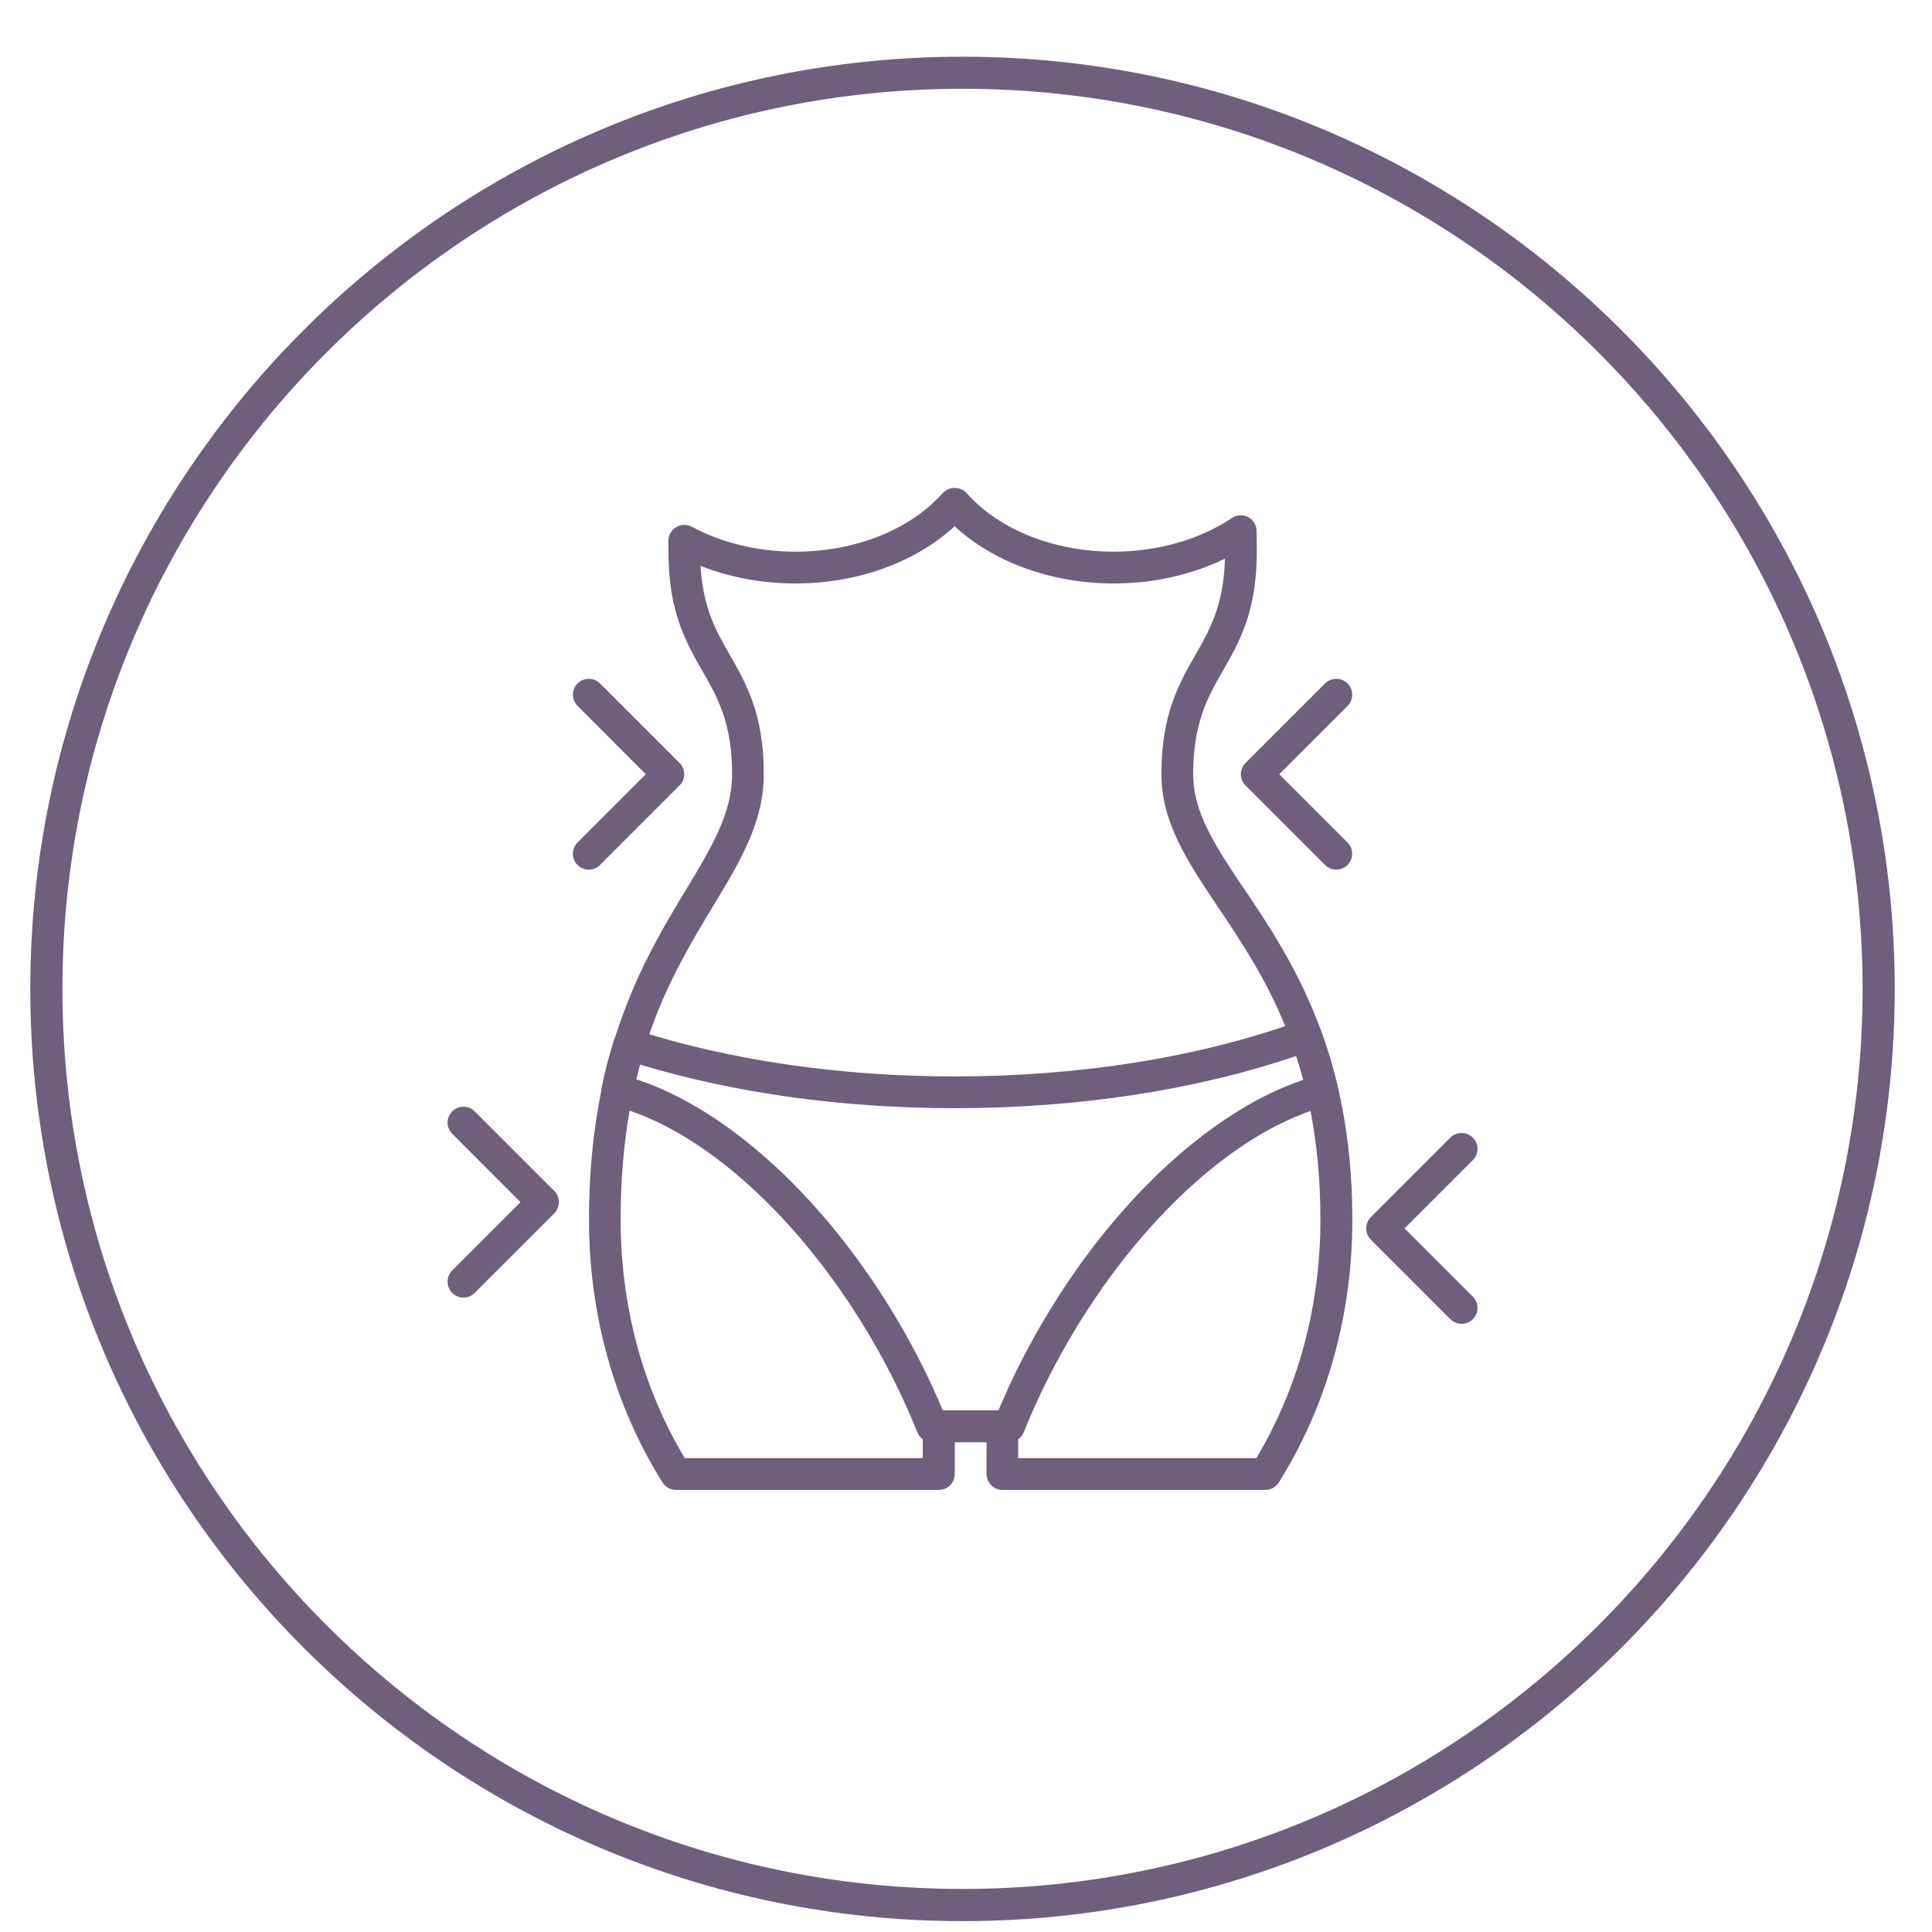
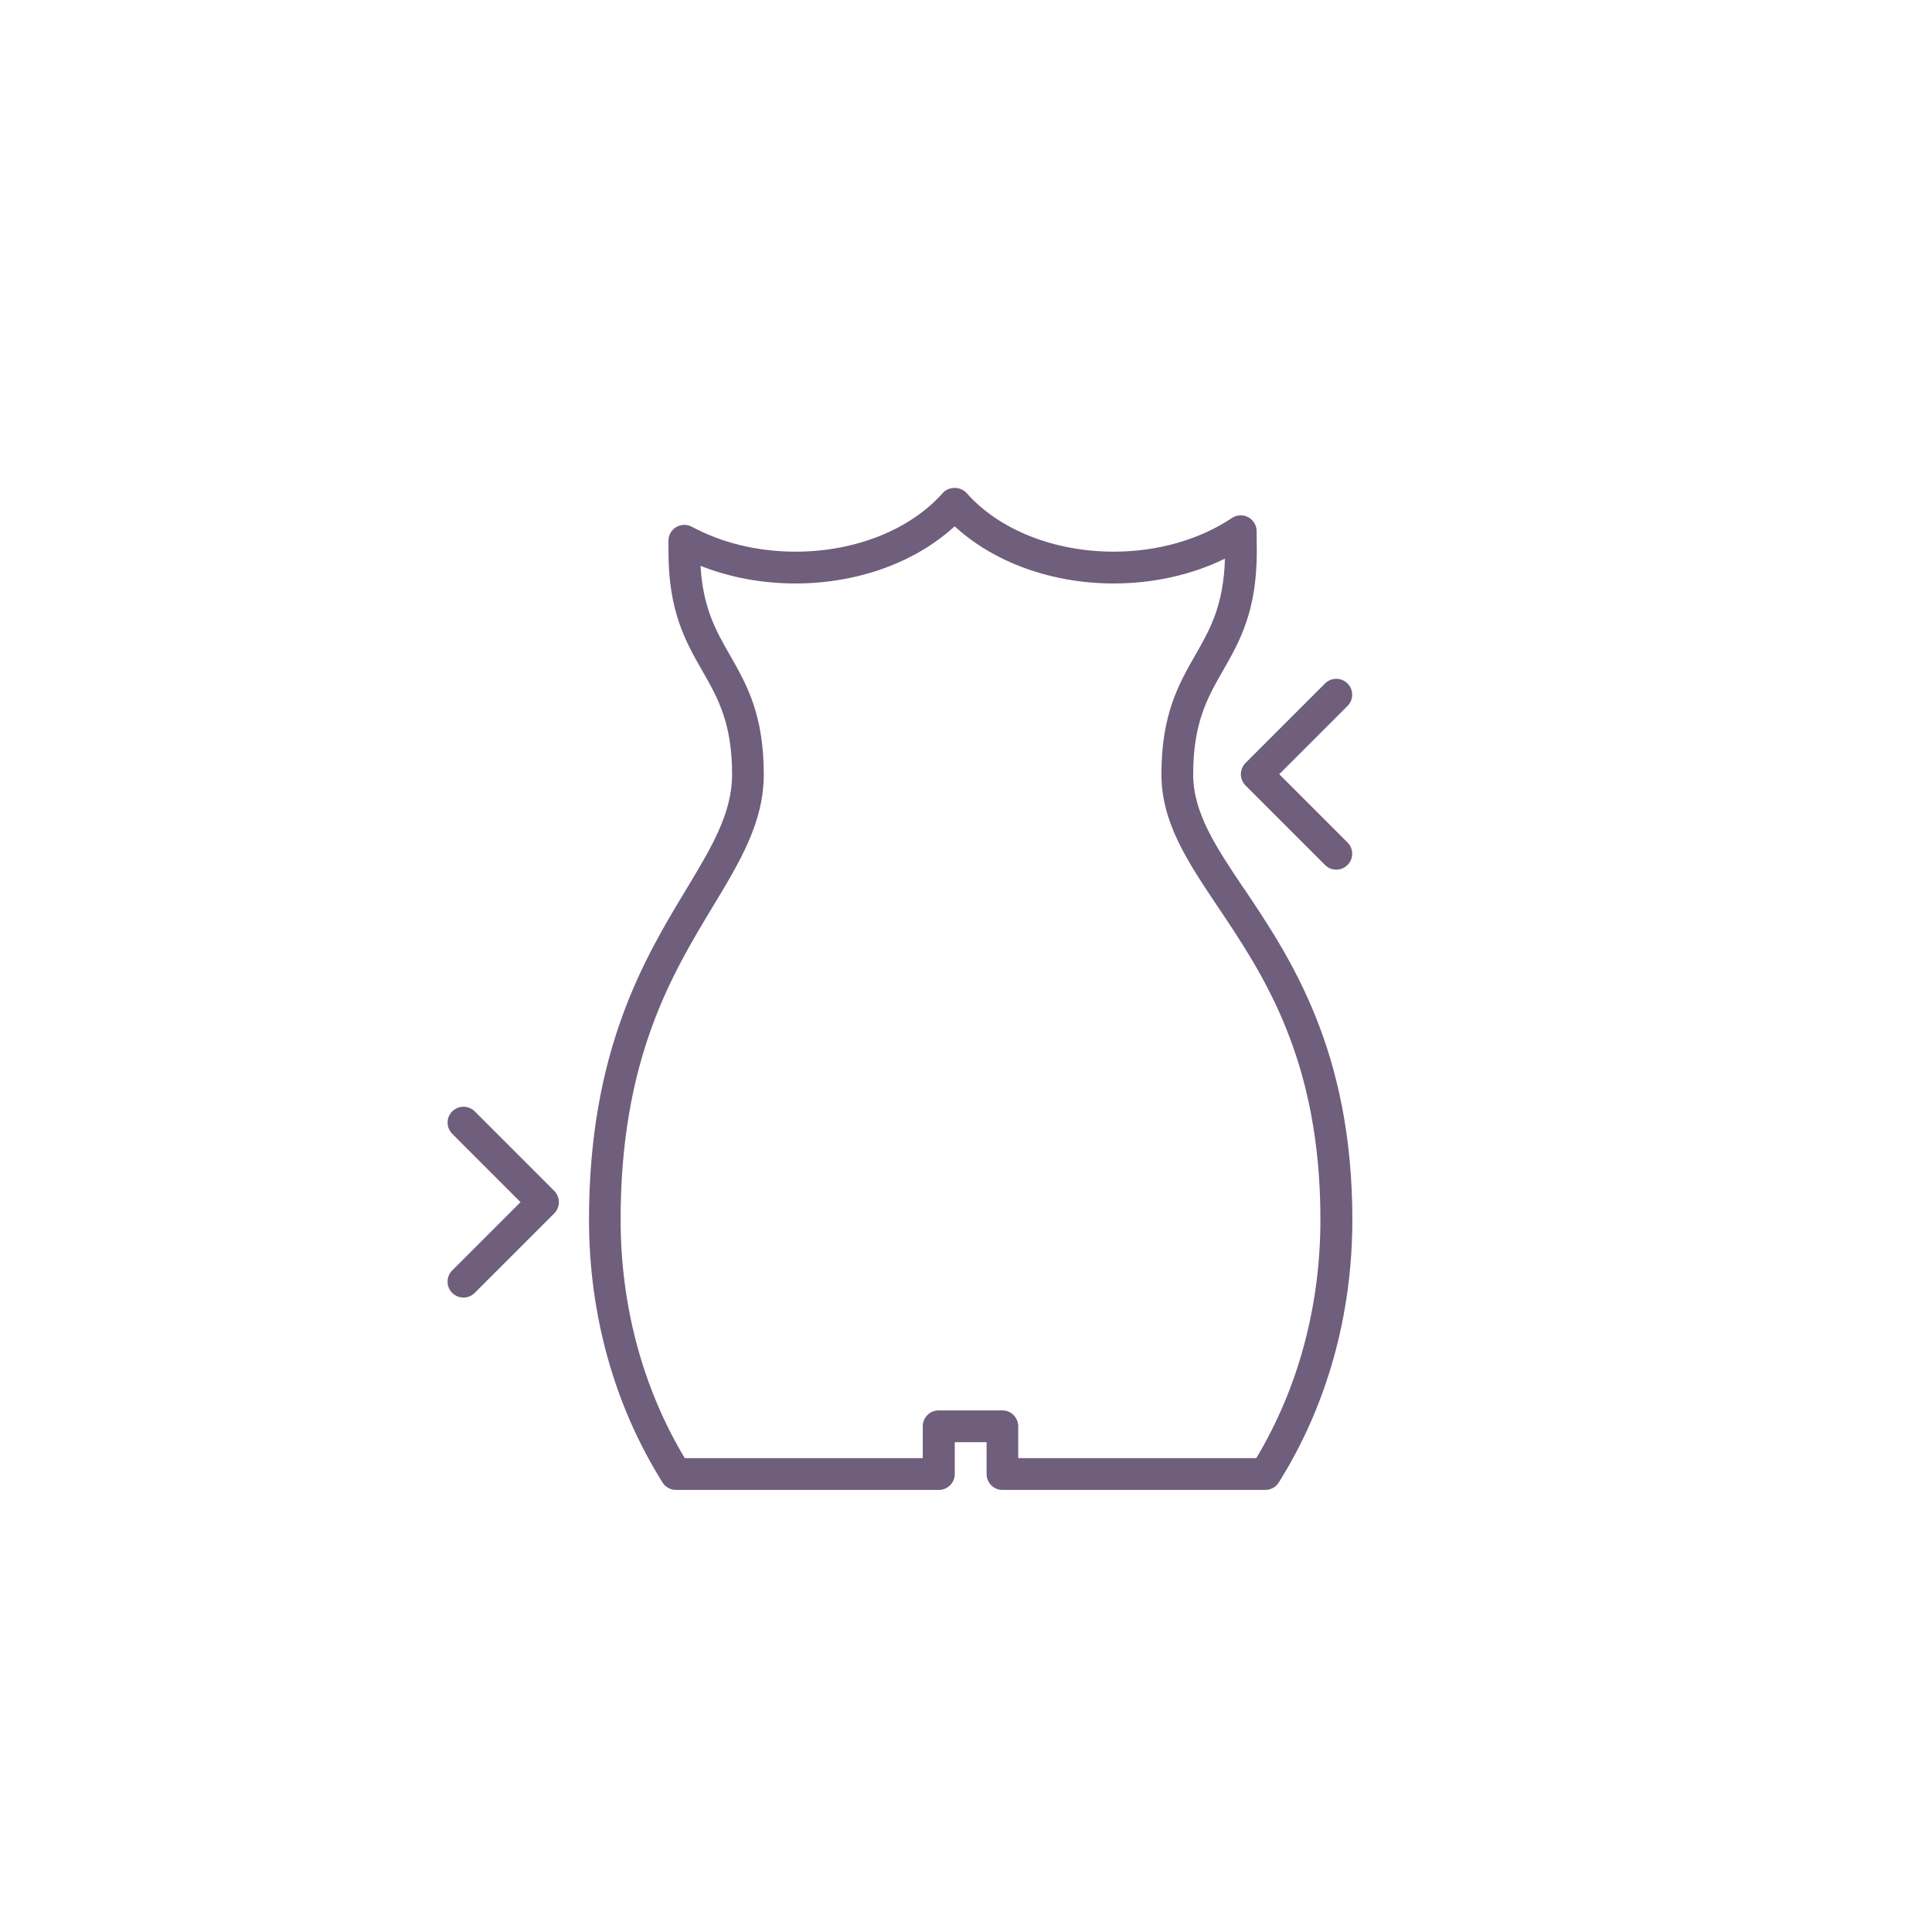
<svg xmlns="http://www.w3.org/2000/svg" id="Livello_1" width="122" height="122" viewBox="129.153 126.217 309.735 307.157">
  <defs>
    <style>
      .cls-1 {
        fill: #705e7d;
      }
    </style>
  </defs>
-   <path class="cls-1" d="M283.46,139.16c-79.57,0-144.3,64.73-144.3,144.3s64.73,144.3,144.3,144.3,144.3-64.73,144.3-144.3-64.73-144.3-144.3-144.3M283.46,432.92c-82.4,0-149.45-67.05-149.45-149.45s67.05-149.45,149.45-149.45,149.45,67.05,149.45,149.45-67.05,149.45-149.45,149.45" />
  <path class="cls-1" d="M330.55,358.69h-38.16v-5.1c0-1.41-1.14-2.55-2.55-2.55h-10.2c-1.41,0-2.55,1.14-2.55,2.55v5.1h-38.16c-6.73-11.22-10.28-24.41-10.28-38.24,0-25.7,8.2-39.29,14.8-50.21,4.37-7.24,8.15-13.49,8.15-21.18,0-9.6-2.76-14.44-5.43-19.11-2.22-3.87-4.32-7.55-4.71-14.31,4.68,1.86,9.87,2.83,15.24,2.83,9.92,0,19.24-3.39,25.5-9.17,6.26,5.78,15.57,9.17,25.5,9.17,6.36,0,12.54-1.39,17.83-3.98-.2,7.5-2.41,11.38-4.75,15.46-2.67,4.68-5.43,9.52-5.43,19.11,0,7.75,4.2,14.02,9.07,21.28,7.32,10.91,16.42,24.48,16.42,50.11,0,13.83-3.55,27.02-10.28,38.24M328.64,267.49c-4.59-6.84-8.2-12.24-8.2-18.44,0-8.24,2.31-12.3,4.76-16.58,2.68-4.68,5.44-9.51,5.44-19.11,0-1.11-.01-2.22-.03-3.31-.01-.93-.54-1.79-1.37-2.22-.82-.43-1.82-.37-2.6.15-5.2,3.48-11.92,5.39-18.95,5.39-9.55,0-18.37-3.51-23.58-9.4-.97-1.09-2.85-1.09-3.82,0-5.22,5.89-14.03,9.4-23.58,9.4-6.03,0-11.78-1.38-16.63-3.99-.79-.42-1.73-.41-2.51.05-.77.44-1.25,1.27-1.25,2.16,0,.59,0,1.19,0,1.78,0,9.6,2.76,14.44,5.43,19.11,2.45,4.28,4.77,8.33,4.77,16.58,0,6.26-3.27,11.68-7.41,18.54-6.56,10.86-15.53,25.73-15.53,52.85,0,15.28,4.08,29.86,11.79,42.15.47.74,1.28,1.19,2.16,1.19h42.14c1.41,0,2.55-1.14,2.55-2.55v-5.1h5.1v5.1c0,1.41,1.14,2.55,2.55,2.55h42.14c.87,0,1.69-.45,2.15-1.19,7.72-12.29,11.8-26.86,11.8-42.15,0-27.18-10-42.07-17.29-52.95" />
-   <path class="cls-1" d="M295.92,337.56c-2.54,4.4-4.79,8.92-6.69,13.47h-8.93c-1.9-4.55-4.15-9.08-6.69-13.47-11.44-19.82-27.51-34.74-42.46-39.6.19-.79.39-1.58.61-2.36,15.15,4.58,32.52,6.99,50.44,6.99,19.77,0,38.64-2.88,54.76-8.37.42,1.26.79,2.54,1.14,3.83-14.87,4.97-30.83,19.84-42.17,39.5M343.63,299.22c-.72-3.11-1.64-6.18-2.72-9.12-.48-1.32-1.94-2-3.26-1.52-16.1,5.83-35.27,8.92-55.46,8.92-18.39,0-36.16-2.6-51.39-7.52-.64-.21-1.36-.16-1.96.16-.61.31-1.06.86-1.26,1.51-.76,2.45-1.42,5-1.96,7.57-.28,1.33.54,2.66,1.87,2.99,14.33,3.65,30.3,18.17,41.69,37.9,2.72,4.7,5.08,9.56,7.03,14.42.39.97,1.33,1.6,2.36,1.6h12.35c1.04,0,1.98-.63,2.37-1.6,1.95-4.86,4.31-9.72,7.03-14.42,11.32-19.6,27.21-34.1,41.48-37.84,1.33-.35,2.14-1.7,1.83-3.05" />
-   <path class="cls-1" d="M238.1,247.25l-12.75-12.75c-.99-.99-2.61-.99-3.6,0-1,.99-1,2.61,0,3.6l10.94,10.95-10.95,10.95c-.99.99-.99,2.61,0,3.6.5.5,1.16.75,1.81.75s1.3-.25,1.8-.75l12.75-12.75c.99-.99.99-2.61,0-3.6" />
-   <path class="cls-1" d="M354.33,321.86l10.95-10.95c.99-.99.99-2.61,0-3.6-1-.99-2.62-.99-3.61,0l-12.75,12.75c-.99.99-.99,2.61,0,3.6l12.75,12.75c.5.5,1.15.75,1.8.75s1.3-.25,1.81-.75c.99-.99.99-2.61,0-3.6l-10.95-10.95Z" />
  <path class="cls-1" d="M218.01,315.85l-12.75-12.75c-.99-.99-2.61-.99-3.6,0-1,.99-1,2.61,0,3.6l10.94,10.95-10.95,10.95c-.99.99-.99,2.61,0,3.6.5.5,1.16.75,1.81.75s1.3-.25,1.8-.75l12.75-12.75c.99-.99.99-2.61,0-3.6" />
  <path class="cls-1" d="M334.24,249.05l10.95-10.95c.99-.99.99-2.61,0-3.6-1-.99-2.62-.99-3.61,0l-12.75,12.75c-.99.99-.99,2.61,0,3.6l12.75,12.75c.5.5,1.15.75,1.8.75s1.3-.25,1.81-.75c.99-.99.99-2.61,0-3.6l-10.95-10.95Z" />
</svg>